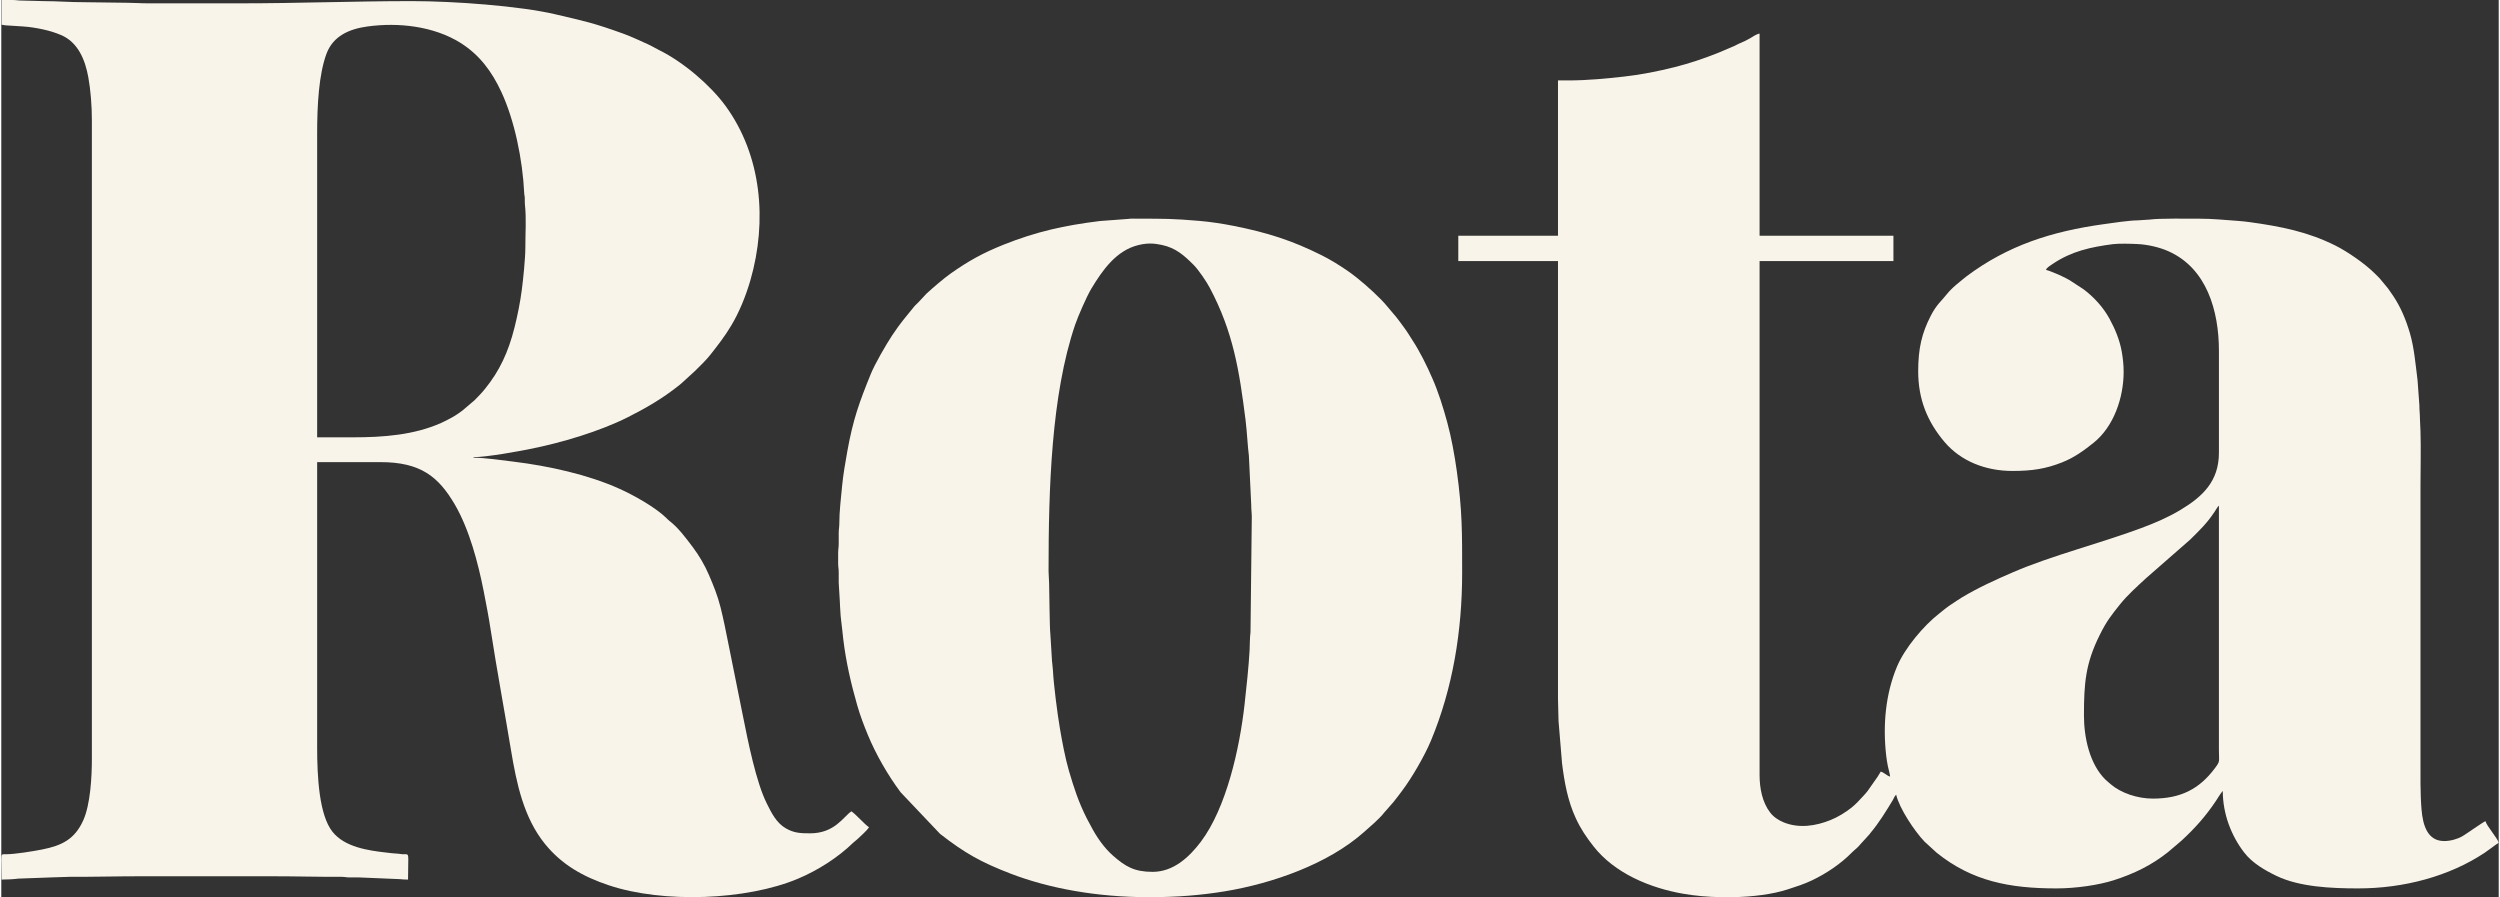
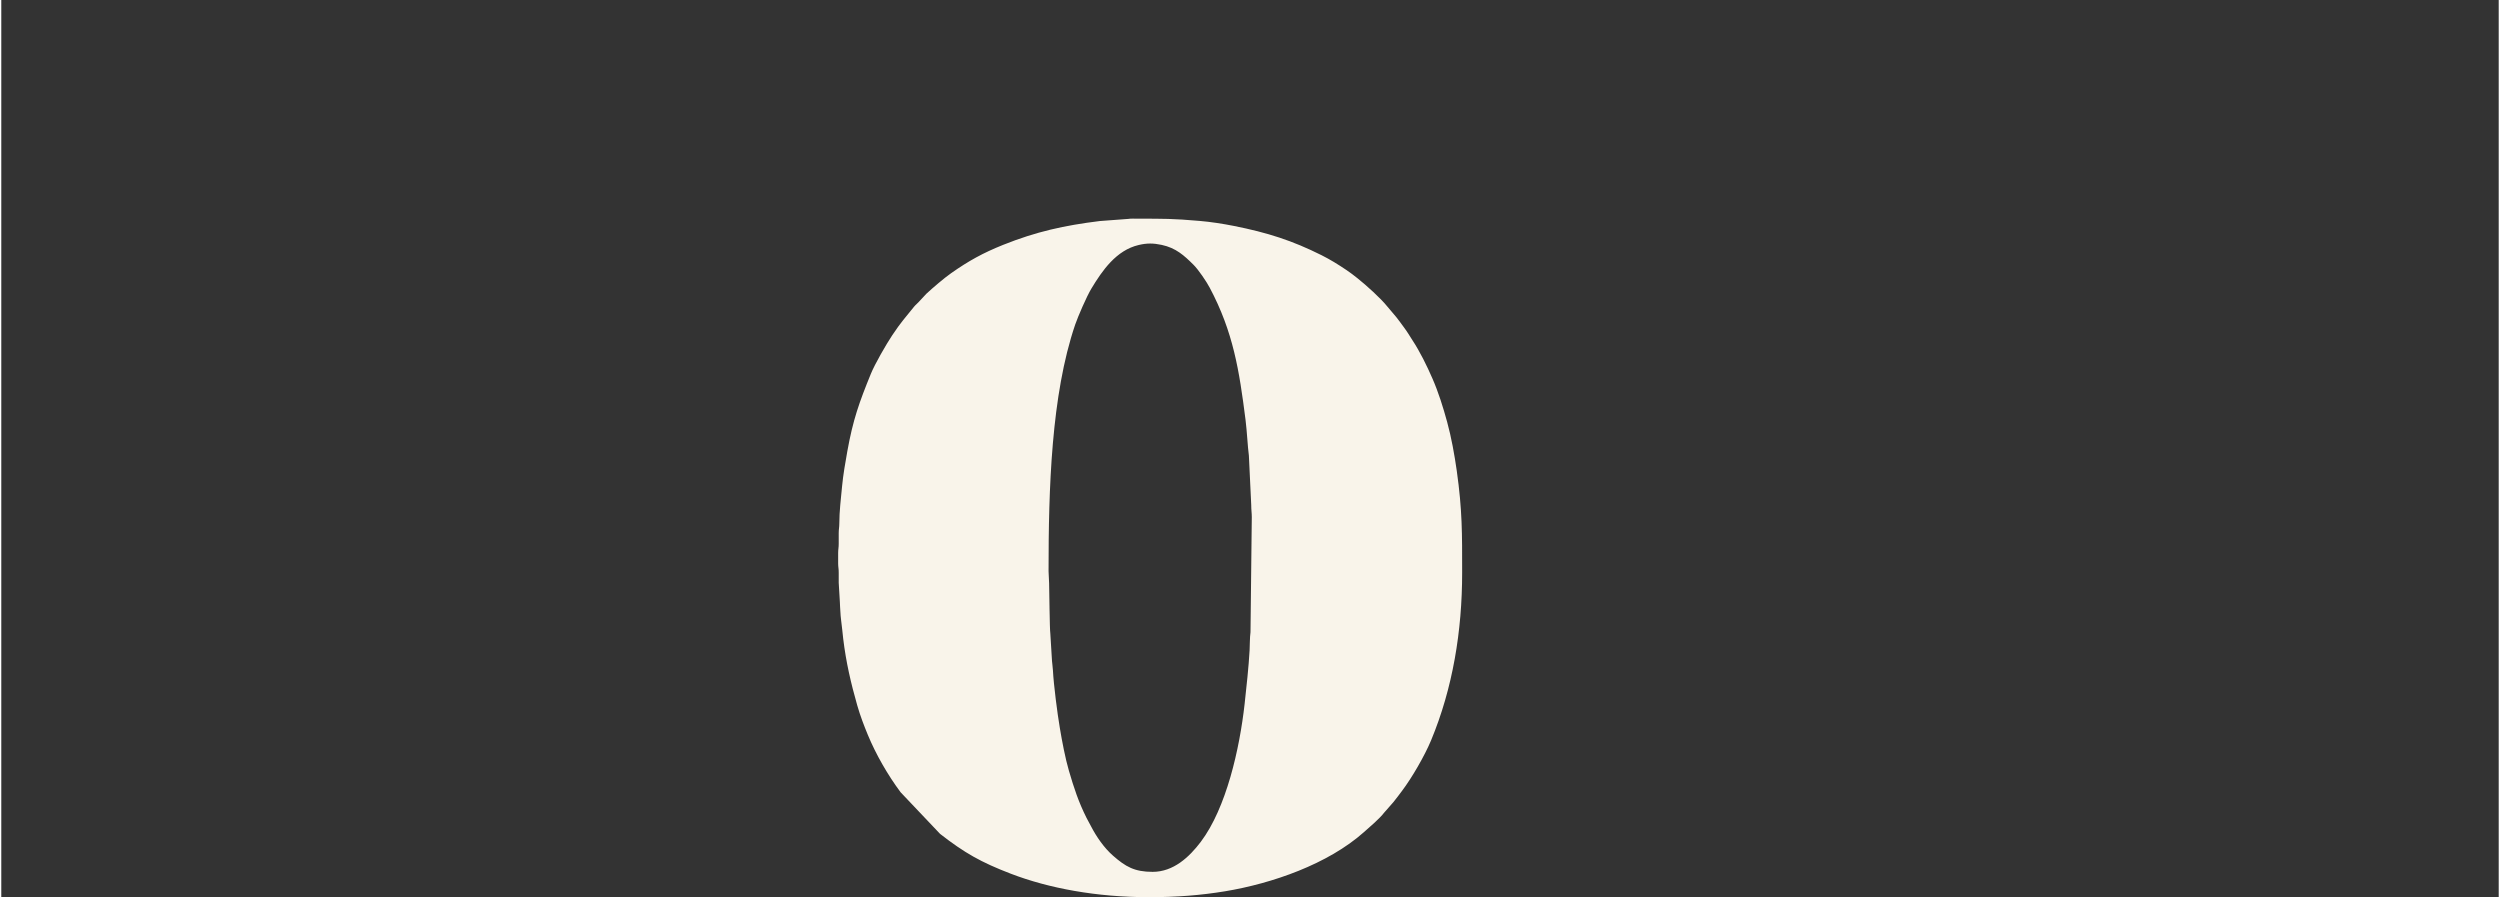
<svg xmlns="http://www.w3.org/2000/svg" xml:space="preserve" width="1566px" height="562px" version="1.1" style="shape-rendering:geometricPrecision; text-rendering:geometricPrecision; image-rendering:optimizeQuality; fill-rule:evenodd; clip-rule:evenodd" viewBox="0 0 1564.63 562.09">
  <rect x="0" y="0" width="1564.63" height="562.09" fill="#333333" stroke="none" />
  <defs>
    <style type="text/css">
   
    .fil0 {fill:#F9F4EA}
   
  </style>
  </defs>
  <g id="Layer_x0020_1">
    <g id="_2068127911488">
      <g id="_2204079470528">
-         <path class="fil0" d="M1304.79 448.24c0,-20.04 0.92,-32.49 9.91,-50.49 4.41,-8.88 7.23,-12.28 12.82,-19.28 4.64,-5.79 10.69,-11.14 16.19,-16.24l27.6 -24.14c6.13,-6.08 10.48,-10.17 15.32,-17.46 0.64,-0.95 1.99,-3.34 2.71,-3.86l0 152.85c0,8.01 0.92,7 -2.5,11.64 -9.77,13.11 -21.47,19.07 -38.92,19.07 -9.6,0 -19.97,-3.49 -26.45,-9.08l-3.14 -2.73c-10.05,-9.86 -13.54,-26.54 -13.54,-40.28l0 0zm-220.14 113.85l-6.95 0c-8.52,-0.14 -16.85,-0.89 -23.99,-2.16 -20.77,-3.6 -42.95,-12.79 -56.2,-29.73 -4.41,-5.62 -7.9,-10.72 -11.07,-17.54 -5.04,-10.83 -7.17,-22.62 -8.64,-34.51l-2.19 -26.45c0,-4.84 -0.34,-8.76 -0.34,-13.83l0 -274.3 -62.46 0 0 -15.87 62.46 0 0 -97.31 6.22 0c12.41,0 24.02,-1.18 35.2,-2.42 10.83,-1.18 21.69,-3.43 31.4,-5.85 10.03,-2.51 19.01,-5.62 28.03,-9.22l9.91 -4.23c1.04,-0.52 1.87,-1.01 3.03,-1.5 2.3,-0.98 4.26,-1.84 6.28,-3.03 1.52,-0.89 4.43,-2.93 6.22,-3.08l0 126.64 83.86 0 0 15.87 -83.86 0 0 321.92c0,8.44 1.73,17.14 6.57,23.48 2.07,2.74 5.09,4.84 8.55,6.25 9.62,3.89 20.11,2.28 29.36,-1.47 4.63,-1.87 9.18,-4.69 13.02,-7.69 2.88,-2.28 5.32,-5.04 7.8,-7.72 0.95,-1.01 1.53,-1.73 2.39,-2.79l6.4 -9.14c0.66,-1.09 1.18,-2.01 1.81,-2.99 2.19,0.52 3.81,2.62 5.88,3.11 -0.14,-1.76 -1.01,-4.52 -1.41,-6.51 -0.4,-2.11 -0.78,-4.24 -1.04,-6.57 -2.22,-19.5 -0.34,-38.8 6.74,-55.77 4.9,-11.75 16.88,-25.87 26.62,-33.42 2.39,-1.87 4.29,-3.57 6.83,-5.24l3.74 -2.48c1.3,-0.83 2.16,-1.44 3.58,-2.3 10.25,-6.14 21.17,-11.09 32.14,-15.82 24.09,-10.4 54.65,-18.06 80.09,-27.56 8.55,-3.17 16.91,-6.75 24.74,-11.47 13.74,-8.27 23.97,-17.86 23.97,-35.75l0 -63.84c0,-25.12 -7.66,-51.82 -31.75,-62.45 -5.47,-2.42 -12.73,-4.15 -19.32,-4.46 -3.98,-0.21 -11.67,-0.41 -15.45,0.08 -13.88,1.82 -25.72,4.41 -37.42,12.24 -1.26,0.87 -4.03,2.42 -4.4,3.89 1.9,0.44 3.48,1.18 5.33,1.9 1.7,0.7 3.19,1.3 4.78,2.11 1.73,0.86 3.2,1.5 4.78,2.48l8.55 5.58c6.54,4.9 12.36,11.21 16.34,18.5 3.51,6.42 6.39,13.34 7.69,20.62 0.69,3.98 1.18,8.18 1.18,12.62 0,16.22 -6.11,34.31 -18.92,44.57 -6.17,4.92 -12.08,9.21 -19.59,12.18 -10.29,4.09 -18.9,5.39 -31.2,5.39 -16.62,0 -32.24,-6.02 -42.55,-18.21 -10.69,-12.64 -16.45,-26.64 -16.45,-44.24 0,-14.23 2.25,-23.86 7.92,-34.86 3.69,-7.15 6.74,-9.19 10.03,-13.45 1.93,-2.54 5.5,-5.68 8.12,-7.75 1.58,-1.24 2.74,-2.34 4.38,-3.55 25.67,-19.15 52.92,-28 85.82,-32.55 5.53,-0.78 15.7,-2.33 21.4,-2.39l7.46 -0.49c5.45,-0.84 25.18,-0.55 30.85,-0.55 8.62,0 16.05,0.81 24.49,1.39 2.25,0.14 4.98,0.49 7.46,0.8 19.33,2.68 36.18,6.02 53.38,14.61 7.66,3.8 18.78,11.52 24.83,17.6 1.53,1.55 2.83,2.68 4.18,4.43l3.92 4.73c1.26,1.73 2.19,3.05 3.4,4.87 4.66,7.03 7.83,14.52 10.45,23.36 2.62,9.02 3.49,19.27 4.76,29.41l1.15 15.76c-0.03,3.11 0.34,5.16 0.34,8.3l0.35 7.92c0.35,11.15 0,22.93 0,34.17l0 169.76c0,11.29 -0.2,22.81 0.66,33.12 0.84,9.77 3.69,19.68 14.18,19.68 3.91,0 8.29,-1.21 11.46,-3.05 2.36,-1.36 13.31,-9.14 14.4,-9.4 0.81,3.06 7.52,10.58 8.3,13.49 -2.97,1.96 -5.62,4.17 -8.64,6.19 -22.3,14.89 -50.85,22.44 -79.37,22.44 -16.9,0 -36.78,-0.89 -51.19,-7.83 -7.31,-3.52 -15.15,-8.04 -20.22,-14.61 -8.09,-10.46 -13.45,-24.17 -13.45,-38.63 -1.61,1.84 -2.88,4.12 -4.21,6.13 -6.48,9.71 -13.13,17.14 -21.6,24.98l-8.41 7.15c-10.35,8.29 -21.41,13.62 -34.05,17.68 -9.39,3 -23.51,5.13 -35.95,5.13 -29.27,0 -52.81,-4.49 -74.99,-22.32l-7.58 -6.92c-6.28,-6.54 -15.84,-20.88 -17.83,-29.44 -1.01,0.75 -1.47,2.28 -2.13,3.4 -4.32,7.12 -8.64,14.17 -13.97,20.54 -0.55,0.63 -0.52,0.72 -1.07,1.35 -0.57,0.61 -0.78,0.72 -1.32,1.44l-3.81 4.15c-1.84,2.39 -3.4,3.26 -5.41,5.27 -6.97,7.12 -15.96,13.14 -24.98,17.46 -4.92,2.36 -9.96,3.98 -15.32,5.7 -9.65,3.12 -22.04,4.64 -34.48,4.87l0 0z" />
-         <path class="fil0" d="M220.32 273.99l-22.44 0 0 -190.13c0,-17.86 1.03,-37.36 5.9,-50.32 4.18,-11.06 14.29,-15.39 25.52,-16.94 19.48,-2.71 41.69,-0.2 58.37,10.25 11.81,7.41 19.59,17.75 25.69,30.91 8.19,17.69 13.26,42.29 14.26,63.38 0.06,1.5 0.32,1.44 0.35,3.08 0.06,1.24 -0.09,2.51 0.06,3.75 1.01,8.96 0.26,18.09 0.29,27.31 0,6.59 -1.36,19.76 -2.19,26.12 -1.04,8.07 -2.68,16.11 -4.58,23.71 -3.92,15.73 -9.54,27.4 -18.32,38.29 -2.22,2.76 -4.27,4.89 -6.75,7.37l-7.66 6.51c-2.88,2.16 -5.33,3.75 -8.7,5.45 -1.61,0.8 -3.08,1.61 -4.61,2.27 -16.93,7.55 -36.24,8.99 -55.19,8.99l0 0zm-220.15 -258.46c1.5,0.06 1.42,0.32 3.09,0.38l10.37 0.66c4.35,0.29 8.67,1.01 12.61,1.87 4.15,0.92 7.49,1.96 11.07,3.46 10.8,4.49 15.26,15.67 17.22,26.56 1.47,8.09 2.22,17.83 2.22,27.13l0 399.91c0,11.35 -0.95,28.54 -5.39,38.42 -5.3,11.76 -13.22,15.82 -25.86,18.3 -5.07,1.01 -16.94,2.99 -22.56,2.96 -3.98,-0.02 -2.77,-0.97 -2.77,15.88 3.11,0 7.78,-0.23 10.46,-0.61l21.29 -0.78c4,0 7.06,-0.34 10.69,-0.34 15.03,0.06 29.03,-0.35 44.16,-0.35l83.16 0c14.78,0 28.44,0.41 43.16,0.35 2.19,0 2.79,0.34 4.78,0.37 1.84,0 3.71,-0.03 5.56,-0.03l26.15 1.1c1.7,0.17 3.03,0.29 5.25,0.29 0,-16.86 1.18,-15.91 -2.77,-15.88 -1.81,0 -1.9,-0.26 -3.46,-0.34 -2.76,-0.12 -4.75,-0.41 -7.25,-0.69 -11.7,-1.3 -26.28,-3.49 -33.85,-13.05 -8.36,-10.52 -9.62,-34.11 -9.62,-53.21l0 -178.37 39.69 0c25.15,0 36.33,9.16 46.44,26.35 9.25,15.76 14.75,36.99 18.23,54.59 1.65,8.39 3.12,16.02 4.47,24.84 3.89,25.17 8.5,49.72 12.62,74.66 3.46,20.77 7.92,42.29 21.29,58.77 10.57,13.02 23.82,20.48 40.01,25.9 34.14,11.43 86.45,9.33 118.34,-4.06 12.56,-5.28 25.12,-13.23 34.88,-22.73 0.98,-0.95 1.62,-1.21 2.63,-2.22 2.24,-2.25 5.44,-4.78 7.14,-7.35 -2.97,-1.98 -8.04,-7.98 -11.03,-9.99 -5.01,3.34 -10.4,13.8 -25.9,13.8 -5.96,0 -10.05,-0.18 -15.15,-3.12 -5.97,-3.42 -9.02,-9.67 -11.99,-15.64 -6.65,-13.28 -11.69,-38.6 -14.8,-54.18 -3.11,-15.56 -6.14,-30.4 -9.25,-45.95 -1.58,-7.89 -3,-15.18 -4.9,-22.73 -1.87,-7.46 -4.49,-13.8 -7.29,-20.31 -2.59,-6.08 -6.22,-12.24 -10.16,-17.46 -4.3,-5.7 -8.96,-12.04 -14.64,-16.42 -0.83,-0.63 -1.06,-0.95 -1.78,-1.67 -7.23,-7.03 -20.77,-14.49 -29.76,-18.52 -19.27,-8.67 -43.88,-14.15 -65.97,-16.85 -7.35,-0.9 -17.98,-2.48 -25.12,-2.48l0 -0.35c8.09,0 27.74,-3.57 35.29,-5.1 19.73,-3.91 43.5,-10.94 61.44,-19.96 11.18,-5.64 21.55,-11.64 31.32,-19.41 0.95,-0.75 1.73,-1.33 2.65,-2.19l7.92 -7.24c3.43,-3.42 6.91,-6.65 9.91,-10.48 4.61,-5.88 8.87,-11.32 12.79,-17.89 4.98,-8.24 9.16,-18.38 12.13,-28.61 10.63,-37.01 7.17,-78.04 -15.7,-109.32 -9.51,-12.96 -26.39,-27.37 -41.46,-34.8 -2.47,-1.21 -4.72,-2.65 -7.25,-3.77 -5.02,-2.22 -9.97,-4.64 -15.21,-6.54 -19.02,-6.86 -24.09,-7.78 -42.41,-12.1 -22.47,-5.3 -63.89,-8.3 -90.08,-8.3 -36.04,0 -71.15,1.39 -107.31,1.39l-57.96 0c-4.81,0 -8.52,-0.35 -13.1,-0.35 -9.28,0 -17.46,-0.35 -26.56,-0.35 -8.47,0.03 -17.29,-0.69 -25.9,-0.69 -4.67,0 -8.27,-0.34 -13.11,-0.34 -2.62,0.02 -3.92,-0.35 -6.19,-0.35 -2.31,0 -4.61,0 -6.92,0l0 15.53 0 0z" />
        <path class="fil0" d="M721.33 546.22c-11.49,0 -17.02,-3.32 -24.77,-10.08 -5.65,-4.93 -10.49,-11.96 -13.89,-18.56l-2.76 -5.15c-5.07,-10.14 -7.87,-18.73 -11.07,-29.65 -2.19,-7.4 -4.35,-18.72 -5.67,-26.76 -1.53,-8.93 -3.86,-26.93 -4.32,-36.06 -0.09,-2.19 -0.64,-5.39 -0.69,-7.61l-0.93 -15.27c-0.46,-3.37 -0.6,-26.13 -0.77,-31.66l-0.35 -7.6c0,-51.42 1.64,-110.3 16.68,-154.44 1.76,-5.12 7.23,-17.77 10.17,-22.61 6.83,-11.29 15.53,-23.97 29.64,-27.28 5.13,-1.21 9.16,-1.18 14.38,-0.06 8.93,1.9 14.11,6.66 19.96,12.48 3.02,2.99 8.09,10.45 10.14,14.34 14.72,27.69 18.52,51.8 22.44,82.79 0.92,7.23 1.33,16.77 2.1,22.42l1.47 30.96c0,3.03 0.35,4.96 0.35,7.58l-0.81 72.05c-0.49,3.71 -0.37,7.77 -0.57,11.46 -0.52,9.77 -2.02,23.62 -3.11,33.48 -3.12,28.08 -11.47,65.21 -27.46,86.42 -7.2,9.53 -17.11,18.81 -30.16,18.81l0 0zm-2.42 15.87c17.43,0 32.61,-1.21 47.71,-3.69 29.47,-4.87 64.52,-16.99 87.11,-37.1 3.89,-3.46 9.68,-8.33 12.65,-12.19l5.81 -6.62c1.93,-2.36 3.55,-4.61 5.39,-7.03 6.14,-8.15 14.09,-21.81 18.15,-31.54 13.63,-32.76 19.5,-68.62 19.5,-105.06 0,-24.69 0.12,-39.01 -3.37,-63.9 -1.41,-9.94 -3.4,-21.03 -6.02,-30.56 -2.5,-9.16 -5.5,-18.78 -9.25,-27.31 -3.48,-7.98 -7.77,-16.77 -12.56,-24.03 -1.72,-2.65 -3.05,-4.98 -4.92,-7.49 -1.82,-2.44 -3.26,-4.55 -5.16,-6.91l-5.7 -6.74c-4.06,-5.07 -12.91,-13.05 -18.61,-17.6 -2.3,-1.84 -4.64,-3.63 -7.15,-5.3 -4.89,-3.29 -9.88,-6.4 -15.35,-9.13 -18.29,-9.14 -33.79,-14.15 -55.14,-18.38 -6.59,-1.3 -14.23,-2.51 -21.37,-3.11 -16.45,-1.44 -22.5,-1.39 -38.63,-1.39 -1.99,0 -4.15,-0.14 -6.05,0.15l-17.66 1.32c-22.47,2.77 -39.93,6.66 -60.61,14.92 -12.59,5.05 -21.63,10.03 -32.64,17.78 -4.26,2.97 -11.41,9.1 -15.44,12.82l-4.67 5.01c-1.03,1.21 -2.1,1.93 -3.08,3.14 -5.7,7.14 -7.98,9.36 -13.74,18 -3.69,5.56 -10.8,17.81 -13.39,24.2 -7.21,17.72 -11.12,28.52 -14.7,48.46 -1.26,7.08 -2.59,14.57 -3.28,21.92 -0.69,7.46 -1.73,15.53 -1.73,23.45 0,2.24 -0.37,3.31 -0.37,5.84 0.03,2.19 0,4.38 0,6.57 0.03,2.51 -0.35,3.43 -0.35,5.85 0,2.19 0,4.38 0,6.57 0,2.24 0.38,3.34 0.35,5.84 0,2.08 0.03,4.15 0,6.23l0.72 12.07c0,2.5 0.26,3.57 0.31,5.87 0.06,1.39 0.26,4.15 0.49,5.71 0.55,3.95 0.84,7.6 1.3,11.49 1.79,14.75 4.81,27.71 8.76,41.6 1.9,6.66 4.23,12.67 6.65,18.55 5.1,12.33 12.59,25.35 20.57,36.01l24.69 26.04c15.3,11.93 25.61,17.78 44.36,24.98 23.8,9.13 53.7,14.69 86.43,14.69l-0.01 0z" />
      </g>
    </g>
  </g>
</svg>